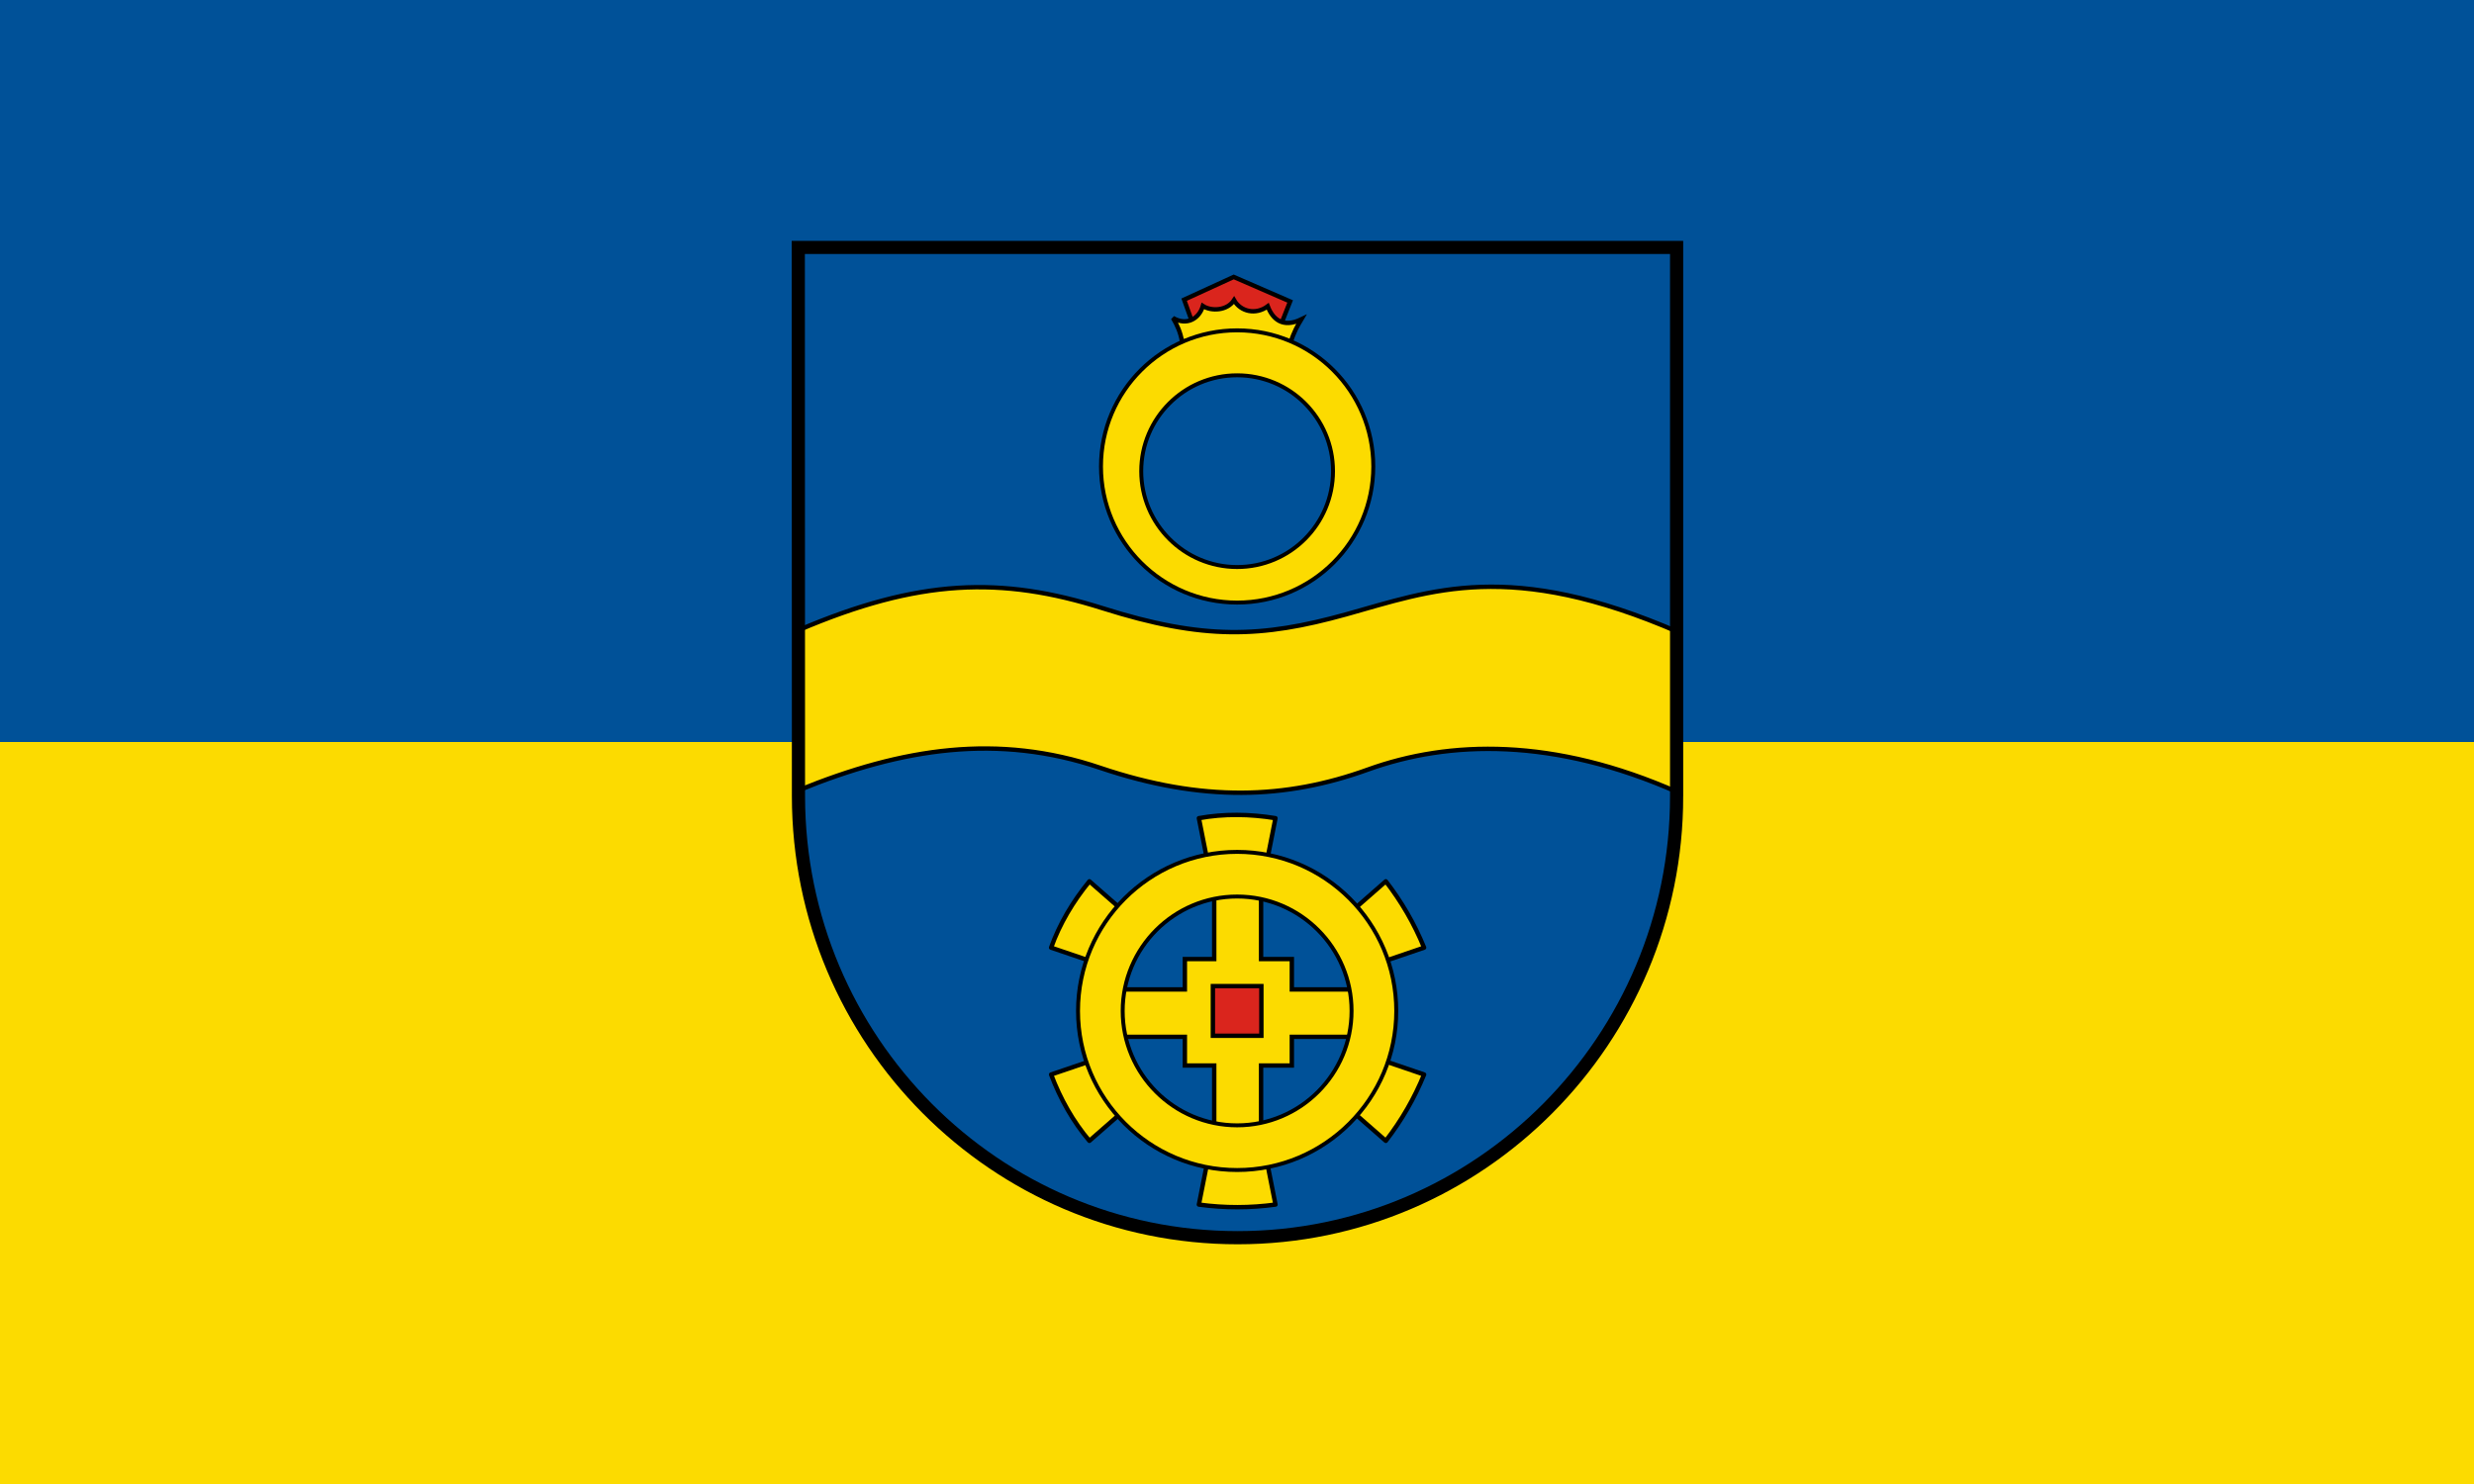
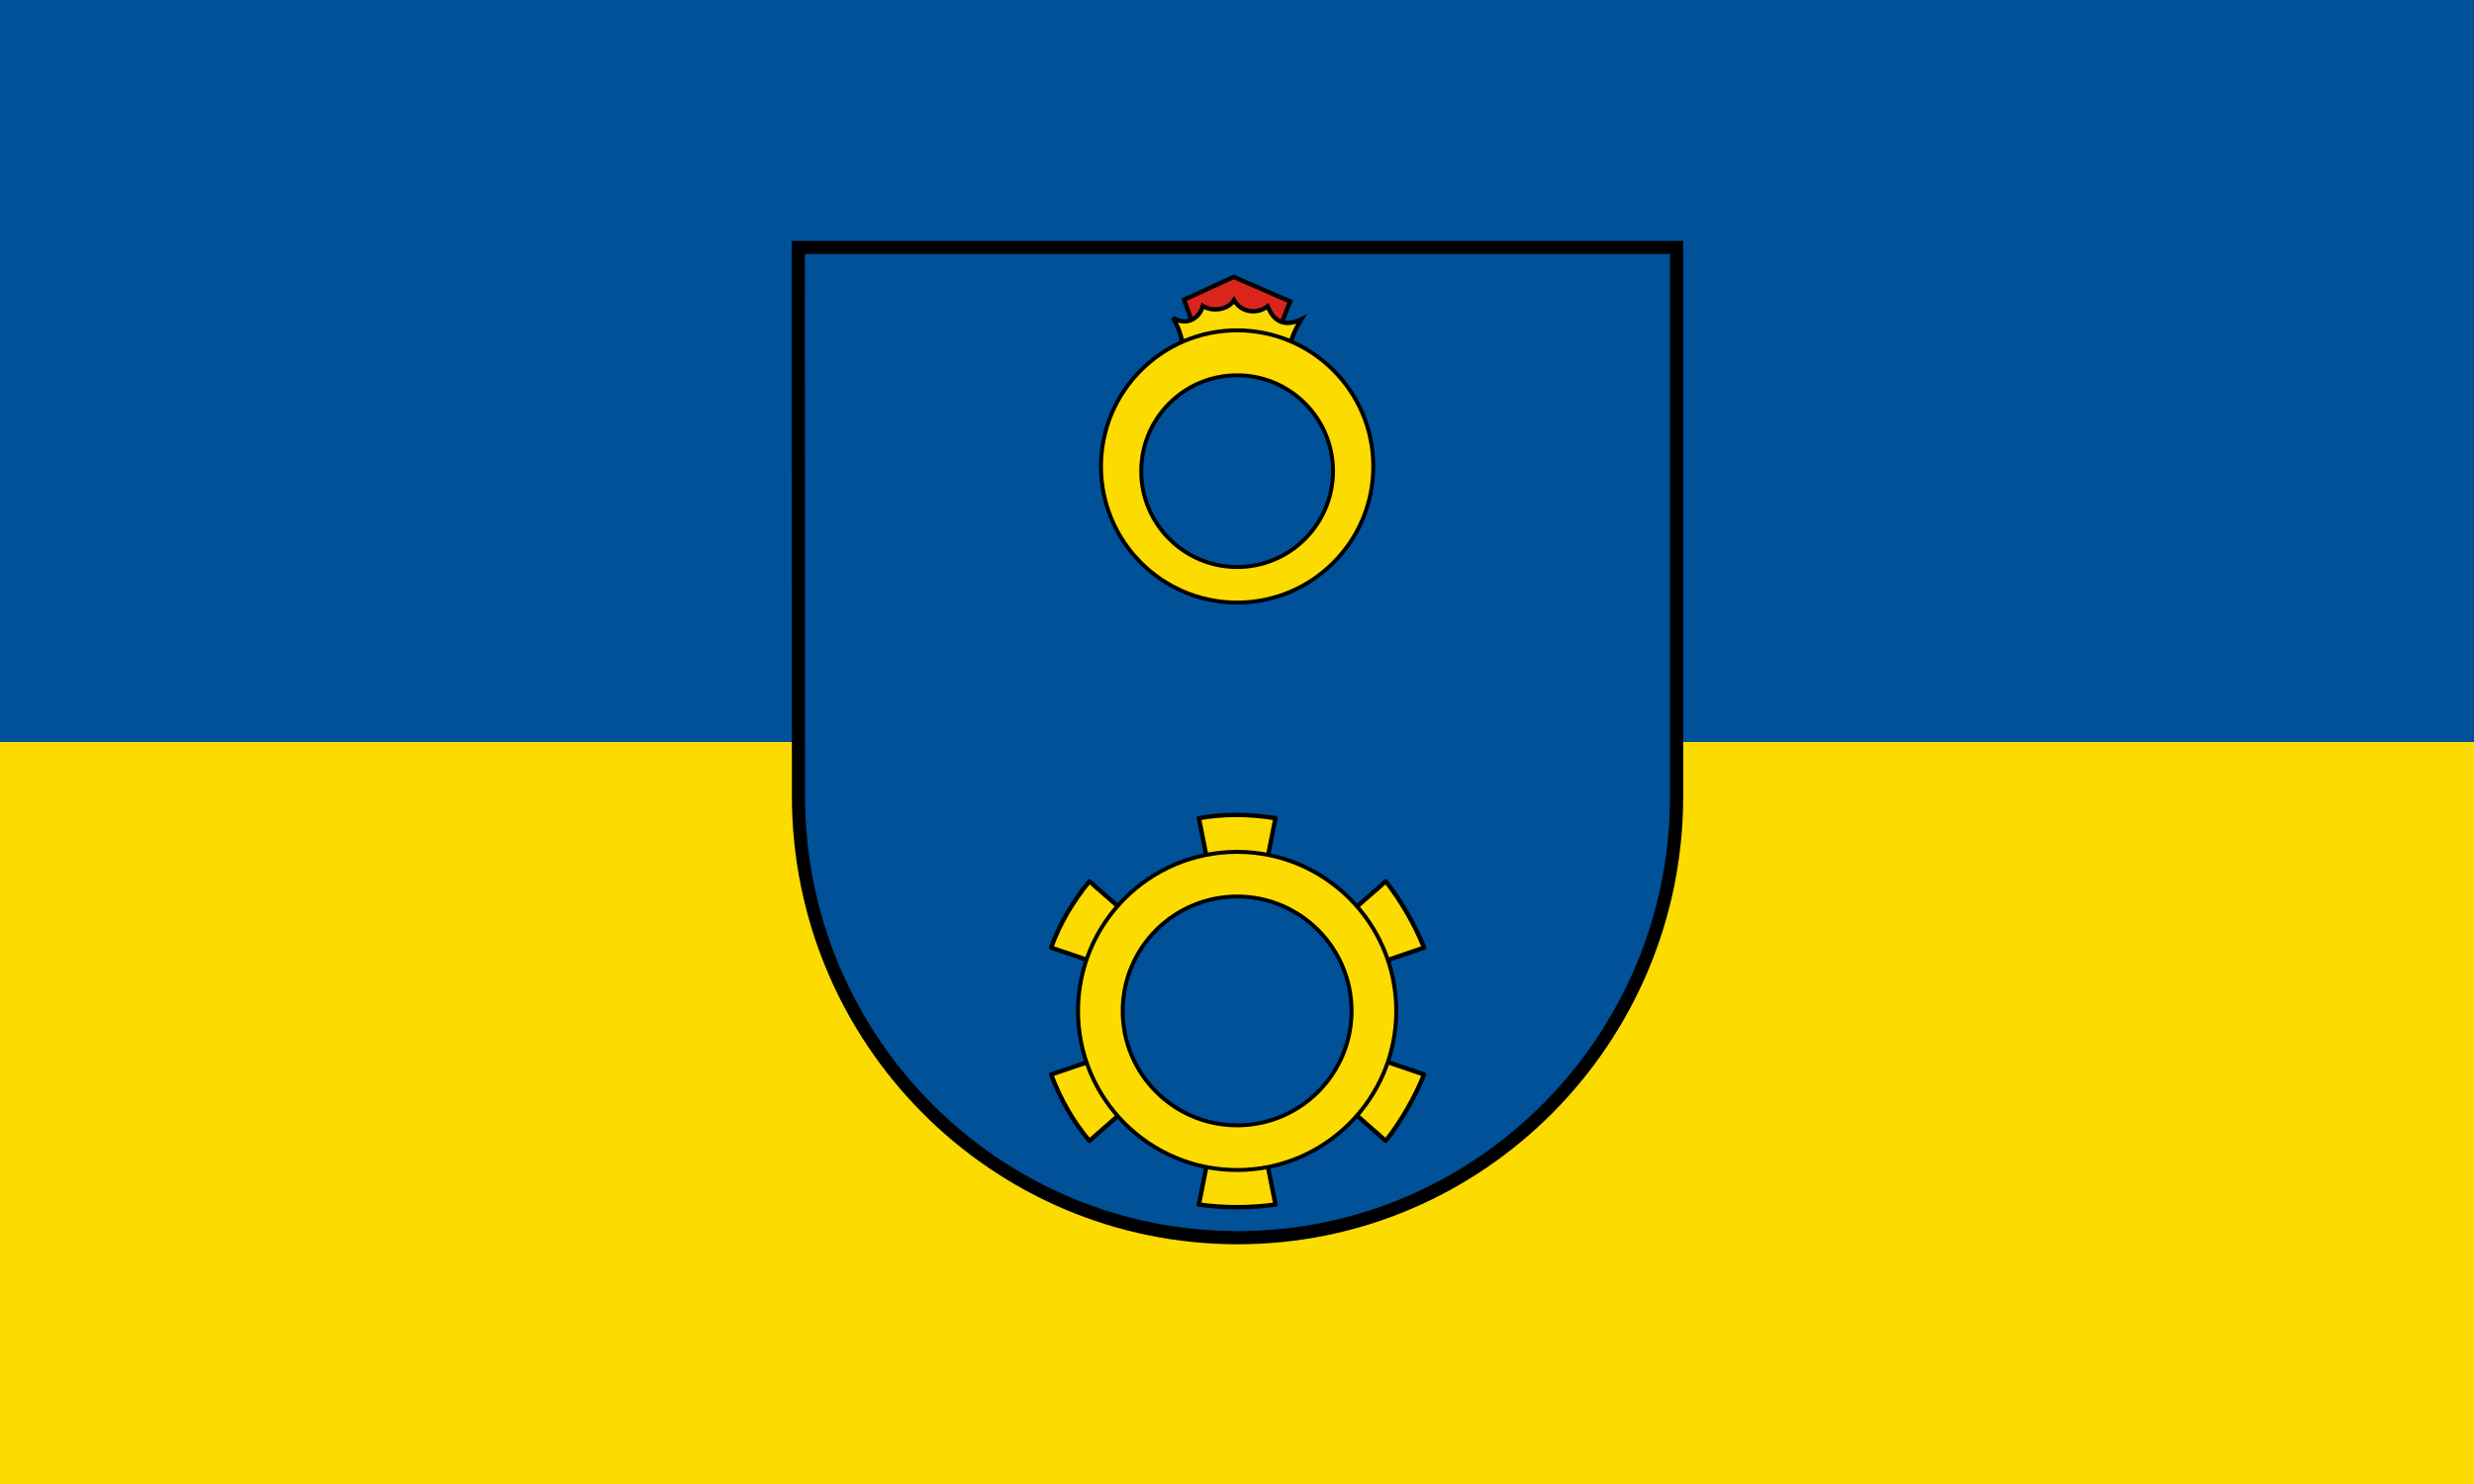
<svg xmlns="http://www.w3.org/2000/svg" width="1000" height="600" id="svg2" version="1.0" style="display:inline">
  <defs id="defs4">
    <clipPath id="id0">
      <rect id="rect9" height="225.129" width="179.897" y="0" x="0" />
    </clipPath>
    <style id="style6" type="text/css">
   
    .str0 {stroke:#1F1A17;stroke-width:0.076;stroke-linecap:round;stroke-linejoin:round}
    .str7 {stroke:#0A0B0C;stroke-linecap:round;stroke-linejoin:round}
    .str6 {stroke:#1F1A17;stroke-linecap:round}
    .str5 {stroke:#1F1A17;stroke-linecap:round;stroke-linejoin:round}
    .str4 {stroke:#1F1A17;stroke-linecap:round;stroke-linejoin:round}
    .str2 {stroke:#1F1A17;stroke-width:2;stroke-linejoin:round}
    .str1 {stroke:#0A0B0C;stroke-width:2.5;stroke-linecap:round;stroke-linejoin:round}
    .str3 {stroke:#1F1A17;stroke-width:2.5}
    .fil3 {fill:none}
    .fil1 {fill:#00923F}
    .fil5 {fill:#1F1A17}
    .fil2 {fill:white}
    .fil4 {fill:blue}
    .fil0 {fill:#FFCC00}
   
  </style>
    <style id="style15" type="text/css">
  .Rand2 { stroke: #202020; stroke-width:30; }
  .Rand4 { stroke: #202020; stroke-width:60; }
  .Rand6 { stroke: #202020; stroke-width:90; }
  .Gold4 { stroke: #ffef00; stroke-width:60; }
  .Schwarz { fill: #000000; }
  .Blau { fill: #0000ff; }
  .Gold { fill: #ffef00; }
  .Silber { fill: #ffffff; }
  </style>
    <clipPath id="clippath">
      <path id="path13" d="m 360,4140 c 0,1789.403 1450.597,3240 3240,3240 1789.403,0 3240,-1450.597 3240,-3240 V 270 H 360 Z" />
    </clipPath>
    <clipPath id="krone">
      <path d="m 3600,720 c -15,75 -30,150 -60,210 -30,60 -75,105 -135,135 -60,30 -135,45 -135,67 0,23 75,53 128,106 52,52 82,127 97,270 15,142 15,352 15,510 0,157 0,262 -15,330 -15,67 -45,97 -217,112 -173,15 -488,15 -660,15 -173,0 -203,0 -233,-15 -30,-15 -60,-45 -113,-112 -52,-68 -127,-173 -172,-240 -45,-68 -60,-98 -38,-158 23,-60 83,-150 113,-202 30,-53 30,-68 23,-68 -8,0 -23,15 -68,45 -45,30 -120,75 -180,97 -60,23 -105,23 -158,0 -52,-22 -112,-67 -164,-90 -53,-22 -98,-22 -90,0 7,23 67,68 164,150 98,83 233,203 353,353 120,150 225,330 315,495 90,165 165,315 202,405 38,90 38,120 53,135 15,15 45,15 157,0 113,-15 308,-45 458,-60 150,-15 255,-15 360,-15 105,0 210,0 360,15 150,15 345,45 458,60 112,15 142,15 157,0 15,-15 15,-45 53,-135 37,-90 112,-240 202,-405 90,-165 195,-345 315,-495 120,-150 255,-270 353,-353 97,-82 157,-127 164,-150 8,-22 -37,-22 -90,0 -52,23 -112,68 -164,90 -53,23 -98,23 -158,0 -60,-22 -135,-67 -180,-97 -45,-30 -60,-45 -68,-45 -7,0 -7,15 23,68 30,52 90,142 113,202 22,60 7,90 -38,158 -45,67 -120,172 -172,240 -53,67 -83,97 -113,112 -30,15 -60,15 -233,15 -172,0 -487,0 -660,-15 -172,-15 -202,-45 -217,-112 -15,-68 -15,-173 -15,-330 0,-158 0,-368 15,-510 15,-143 45,-218 97,-270 53,-53 128,-83 128,-106 0,-22 -75,-37 -135,-67 -60,-30 -105,-75 -135,-135 -30,-60 -45,-135 -60,-210 z" id="krone1c-1" />
    </clipPath>
    <style id="style3521" type="text/css">
  .Rand2 { stroke: #202020; stroke-width:30; }
  .Rand4 { stroke: #202020; stroke-width:60; }
  .Rand6 { stroke: #202020; stroke-width:90; }
  .Gold4 { stroke: #ffef00; stroke-width:60; }
  .Schwarz { fill: #000000; }
  .Blau { fill: #0000ff; }
  .Gold { fill: #ffef00; }
  .Silber { fill: #ffffff; }
  </style>
    <clipPath id="clipPath3517">
-       <path id="path3519" d="m 360,4140 c 0,1789.403 1450.597,3240 3240,3240 1789.403,0 3240,-1450.597 3240,-3240 V 270 H 360 Z" />
+       <path id="path3519" d="m 360,4140 c 0,1789.403 1450.597,3240 3240,3240 1789.403,0 3240,-1450.597 3240,-3240 H 360 Z" />
    </clipPath>
    <clipPath id="clipPath3513">
      <path d="m 3600,720 c -15,75 -30,150 -60,210 -30,60 -75,105 -135,135 -60,30 -135,45 -135,67 0,23 75,53 128,106 52,52 82,127 97,270 15,142 15,352 15,510 0,157 0,262 -15,330 -15,67 -45,97 -217,112 -173,15 -488,15 -660,15 -173,0 -203,0 -233,-15 -30,-15 -60,-45 -113,-112 -52,-68 -127,-173 -172,-240 -45,-68 -60,-98 -38,-158 23,-60 83,-150 113,-202 30,-53 30,-68 23,-68 -8,0 -23,15 -68,45 -45,30 -120,75 -180,97 -60,23 -105,23 -158,0 -52,-22 -112,-67 -164,-90 -53,-22 -98,-22 -90,0 7,23 67,68 164,150 98,83 233,203 353,353 120,150 225,330 315,495 90,165 165,315 202,405 38,90 38,120 53,135 15,15 45,15 157,0 113,-15 308,-45 458,-60 150,-15 255,-15 360,-15 105,0 210,0 360,15 150,15 345,45 458,60 112,15 142,15 157,0 15,-15 15,-45 53,-135 37,-90 112,-240 202,-405 90,-165 195,-345 315,-495 120,-150 255,-270 353,-353 97,-82 157,-127 164,-150 8,-22 -37,-22 -90,0 -52,23 -112,68 -164,90 -53,23 -98,23 -158,0 -60,-22 -135,-67 -180,-97 -45,-30 -60,-45 -68,-45 -7,0 -7,15 23,68 30,52 90,142 113,202 22,60 7,90 -38,158 -45,67 -120,172 -172,240 -53,67 -83,97 -113,112 -30,15 -60,15 -233,15 -172,0 -487,0 -660,-15 -172,-15 -202,-45 -217,-112 -15,-68 -15,-173 -15,-330 0,-158 0,-368 15,-510 15,-143 45,-218 97,-270 53,-53 128,-83 128,-106 0,-22 -75,-37 -135,-67 -60,-30 -105,-75 -135,-135 -30,-60 -45,-135 -60,-210 z" id="path3515" />
    </clipPath>
  </defs>
  <g id="layer4" style="display:inline" transform="translate(-12.432,-54.921)">
    <g id="g2538" transform="matrix(0,1,-0.667,0,906.389,808.166)">
      <path id="rect1179" style="fill:#005198;fill-opacity:1;stroke:none;stroke-width:1;stroke-linecap:round;stroke-miterlimit:31;stroke-dasharray:none;paint-order:stroke fill markers;stop-color:#000000" d="m -753.249,-159.066 h 600.003 V 1340.943 h -600.003 z" />
      <path id="rect1179-8" style="fill:#fcdb00;fill-opacity:1;stroke:none;stroke-width:1;stroke-linecap:round;stroke-miterlimit:31;stroke-dasharray:none;paint-order:stroke fill markers;stop-color:#000000" d="m -453.247,-159.066 h 300.002 V 1340.943 H -453.247 Z" />
    </g>
    <g id="g3410" transform="matrix(0.501,0,0,0.501,326.211,124.78)">
      <path d="M 776.176,544.717 V 101.804 H 67.546 l 0.146,442.913 c 0.177,196.937 158.845,356.234 354.346,356.234 195.501,0 354.139,-159.957 354.139,-356.234 z" style="display:inline;fill:#005198;fill-opacity:1;fill-rule:nonzero;stroke:none;stroke-width:10.63;stroke-linecap:square;stroke-linejoin:miter;stroke-miterlimit:4;stroke-dasharray:none;stroke-opacity:1" id="path3264" transform="translate(-49.798,-41.568)" />
-       <path id="path2589" d="M 17.717,498.449 C 102,463.948 179.088,452.385 261.145,480.132 c 82.732,27.975 150.044,25.346 216.008,1.528 65.964,-23.818 150.013,-26.03 250.1,18.24 L 728.293,370.888 C 591.856,311.563 528.231,337.292 459.865,356.322 391.499,375.351 344.853,377.218 263.292,351.408 181.511,325.528 115.011,327.554 17.717,369.217 Z" style="display:inline;fill:#fcdb00;fill-opacity:1;fill-rule:evenodd;stroke:#000000;stroke-width:3.543;stroke-linecap:butt;stroke-linejoin:miter;stroke-miterlimit:4;stroke-dasharray:none;stroke-opacity:1" />
      <path id="path3375" d="m 386.099,164.218 -7.267,-20.253 40.029,-18.346 45.509,19.776 -7.386,18.704 z" style="display:inline;fill:#da251d;fill-opacity:1;fill-rule:evenodd;stroke:#000000;stroke-width:3.543;stroke-linecap:butt;stroke-linejoin:miter;stroke-miterlimit:4;stroke-dasharray:none;stroke-opacity:1" transform="translate(-49.798,-41.568)" />
      <path style="display:inline;fill:#fcdb00;fill-opacity:1;fill-rule:nonzero;stroke:#000000;stroke-width:3.543;stroke-linecap:butt;stroke-linejoin:miter;stroke-miterlimit:4;stroke-dasharray:none;stroke-dashoffset:2.657;stroke-opacity:1" d="m 377.077,177.518 c -1.119,-6.908 -3.942,-13.381 -7.254,-18.775 11.156,6.541 21.151,0.597 24.141,-9.688 6.703,4.401 19.563,3.971 25.155,-4.674 5.288,9.245 17.416,12.15 27.175,4.914 3.978,10.477 12.189,17.794 27.086,10.563 -3.047,5.118 -6.034,10.266 -8.58,18.553 z" id="path3367" transform="translate(-49.798,-41.568)" />
      <path id="path3361" d="m 371.812,127.156 c -60.634,0 -109.844,49.21 -109.844,109.844 0,60.634 49.21,109.844 109.844,109.844 60.634,0 109.844,-49.21 109.844,-109.844 0,-60.634 -49.21,-109.844 -109.844,-109.844 z m 0,36.281 c 42.7,0 77.344,34.643 77.344,77.344 10e-6,42.7 -34.643,77.375 -77.344,77.375 -42.7,0 -77.375,-34.675 -77.375,-77.375 -10e-6,-42.7 34.675,-77.344 77.375,-77.344 z" style="display:inline;fill:#fcdb00;fill-opacity:1;fill-rule:nonzero;stroke:#000000;stroke-width:3.178;stroke-linecap:round;stroke-linejoin:round;stroke-miterlimit:4;stroke-dashoffset:2.657;stroke-opacity:1" />
      <path id="path3394" d="M 302.413,822.788 541.558,613.367 c 12.554,16.232 22.933,34.013 30.895,53.513 L 271.518,769.275 c 7.403,19.625 17.727,38.026 30.895,53.513 z" style="display:inline;fill:#fcdb00;fill-opacity:1;fill-rule:evenodd;stroke:#000000;stroke-width:3.543;stroke-linecap:butt;stroke-linejoin:round;stroke-miterlimit:4;stroke-dasharray:none;stroke-opacity:1" transform="translate(-49.798,-41.568)" />
      <path style="display:inline;fill:#fcdb00;fill-opacity:1;fill-rule:evenodd;stroke:#000000;stroke-width:3.543;stroke-linecap:butt;stroke-linejoin:round;stroke-miterlimit:4;stroke-dasharray:none;stroke-opacity:1" d="M 271.518,666.88 572.453,769.275 c -7.78,18.988 -17.989,36.867 -30.895,53.513 L 302.413,613.367 c -13.294,16.223 -24.068,34.365 -30.895,53.513 z" id="path3392" transform="translate(-49.798,-41.568)" />
      <path id="path3390" d="m 340.949,520.848 61.791,311.815 c -20.335,2.756 -40.922,2.854 -61.791,0 l 61.791,-311.815 c -20.697,-3.402 -41.795,-3.661 -61.791,0 z" style="display:inline;fill:#fcdb00;fill-opacity:1;fill-rule:evenodd;stroke:#000000;stroke-width:3.543;stroke-linecap:butt;stroke-linejoin:round;stroke-miterlimit:4;stroke-dasharray:none;stroke-opacity:1" />
      <ellipse transform="translate(-20.515,-0.46)" id="path3396" style="display:inline;opacity:1;fill:#005198;fill-opacity:1;fill-rule:nonzero;stroke:#000000;stroke-width:3.543;stroke-linecap:butt;stroke-linejoin:round;stroke-miterlimit:4;stroke-dasharray:none;stroke-dashoffset:2.657;stroke-opacity:1" cx="392.327" cy="676.866" rx="97.38" ry="98.182" />
-       <path id="path3381" d="m 277.02,659.032 h 52.612 v -24.51 h 23.685 v -53.601 h 37.799 v 53.601 h 24.815 v 24.51 h 50.428 v 38.264 h -50.428 v 23.155 h -24.815 v 51.008 h -37.799 v -51.008 h -23.685 v -23.155 H 277.02 Z" style="display:inline;fill:#fcdb00;fill-opacity:1;fill-rule:evenodd;stroke:#000000;stroke-width:3.543;stroke-linecap:butt;stroke-linejoin:miter;stroke-miterlimit:4;stroke-dasharray:none;stroke-opacity:1" />
-       <path id="rect3383" d="m 402.039,697.929 h 39.124 v 40.073 h -39.124 z" style="display:inline;fill:#da251d;fill-opacity:1;fill-rule:nonzero;stroke:#000000;stroke-width:3.543;stroke-linecap:butt;stroke-linejoin:miter;stroke-miterlimit:4;stroke-dashoffset:2.657;stroke-opacity:1" transform="translate(-49.798,-41.568)" />
      <path id="path3377" d="m 371.812,548.031 c -70.864,0 -128.375,57.511 -128.375,128.375 0,70.864 57.511,128.375 128.375,128.375 70.864,0 128.375,-57.511 128.375,-128.375 0,-70.864 -57.511,-128.375 -128.375,-128.375 z m 0,36.031 c 50.962,2e-5 92.312,41.382 92.312,92.344 10e-6,50.962 -41.351,92.312 -92.312,92.312 -50.962,0 -92.344,-41.351 -92.344,-92.312 -10e-6,-50.962 41.382,-92.344 92.344,-92.344 z" style="display:inline;fill:#fcdb00;fill-opacity:1;fill-rule:nonzero;stroke:#000000;stroke-width:3.178;stroke-linecap:round;stroke-linejoin:round;stroke-miterlimit:4;stroke-dashoffset:2.657;stroke-opacity:1" />
      <path id="path3185" style="display:inline;fill:none;fill-opacity:1;fill-rule:nonzero;stroke:#000000;stroke-width:10.63;stroke-linecap:square;stroke-linejoin:miter;stroke-miterlimit:4;stroke-dasharray:none;stroke-opacity:1" d="M 776.176,544.717 V 101.804 H 67.546 l 0.146,442.913 c 0.177,196.937 158.845,356.234 354.346,356.234 195.501,0 354.139,-159.957 354.139,-356.234 z" transform="translate(-49.798,-41.568)" />
    </g>
  </g>
</svg>